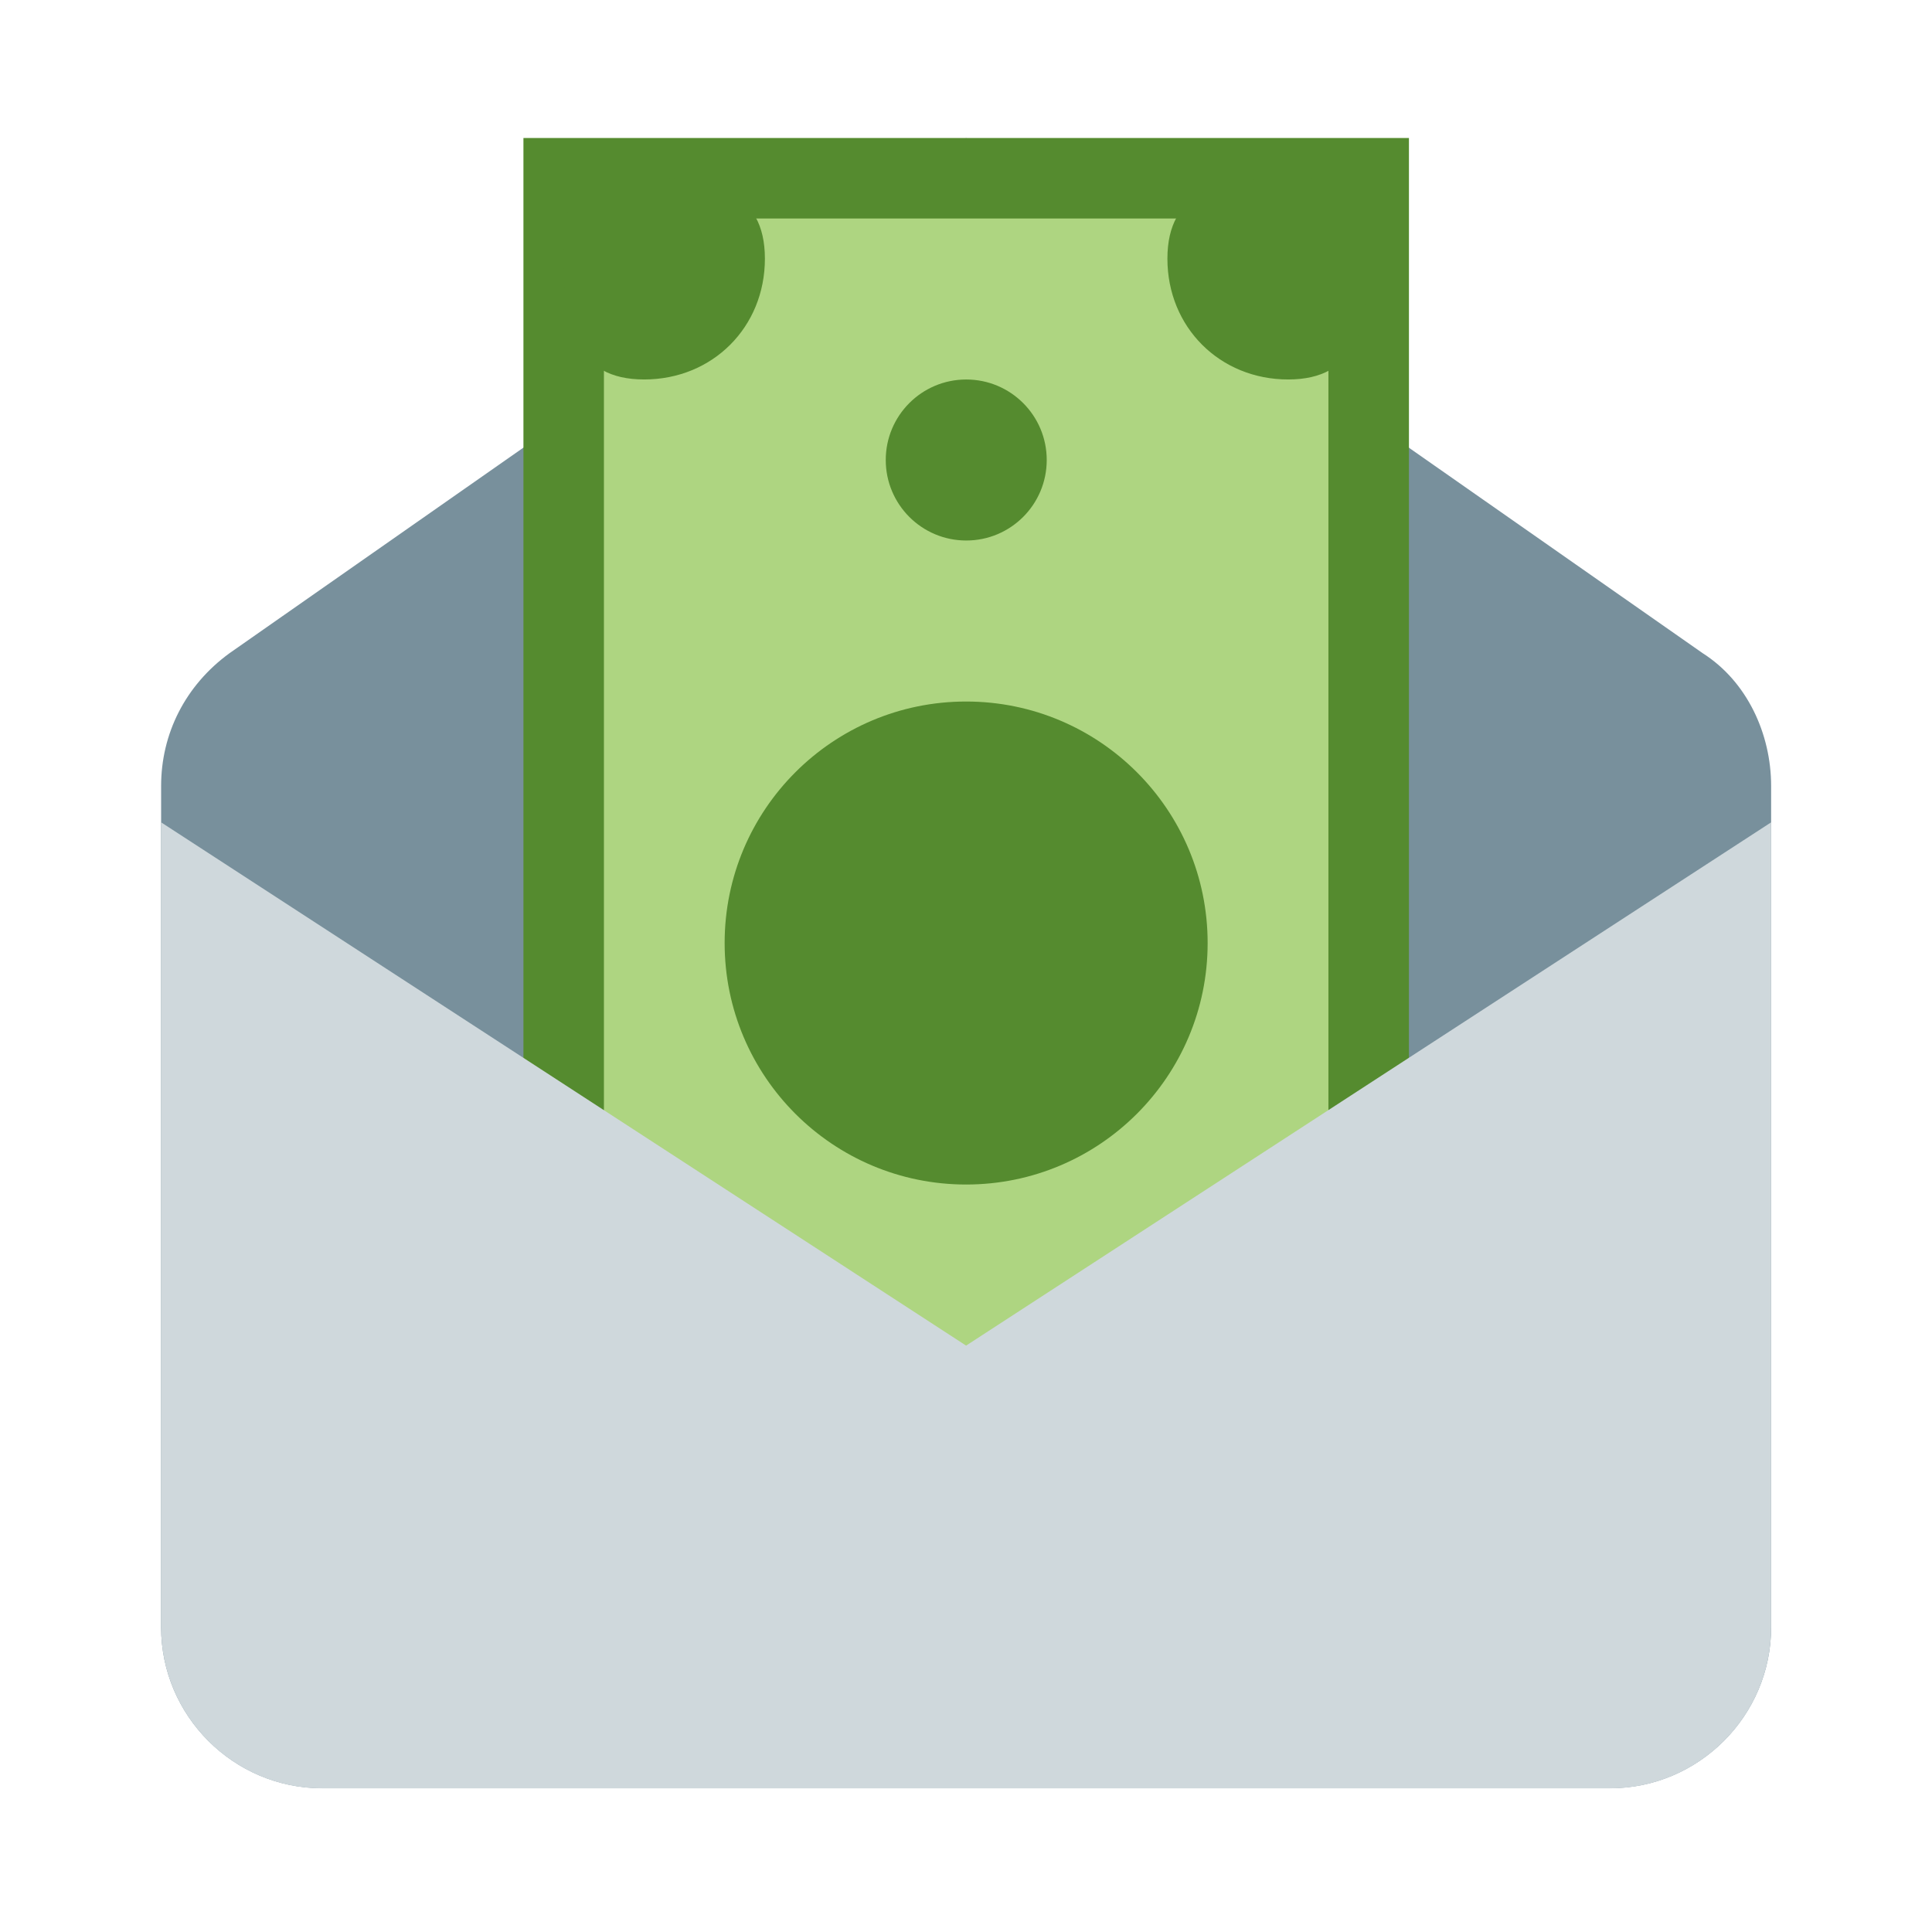
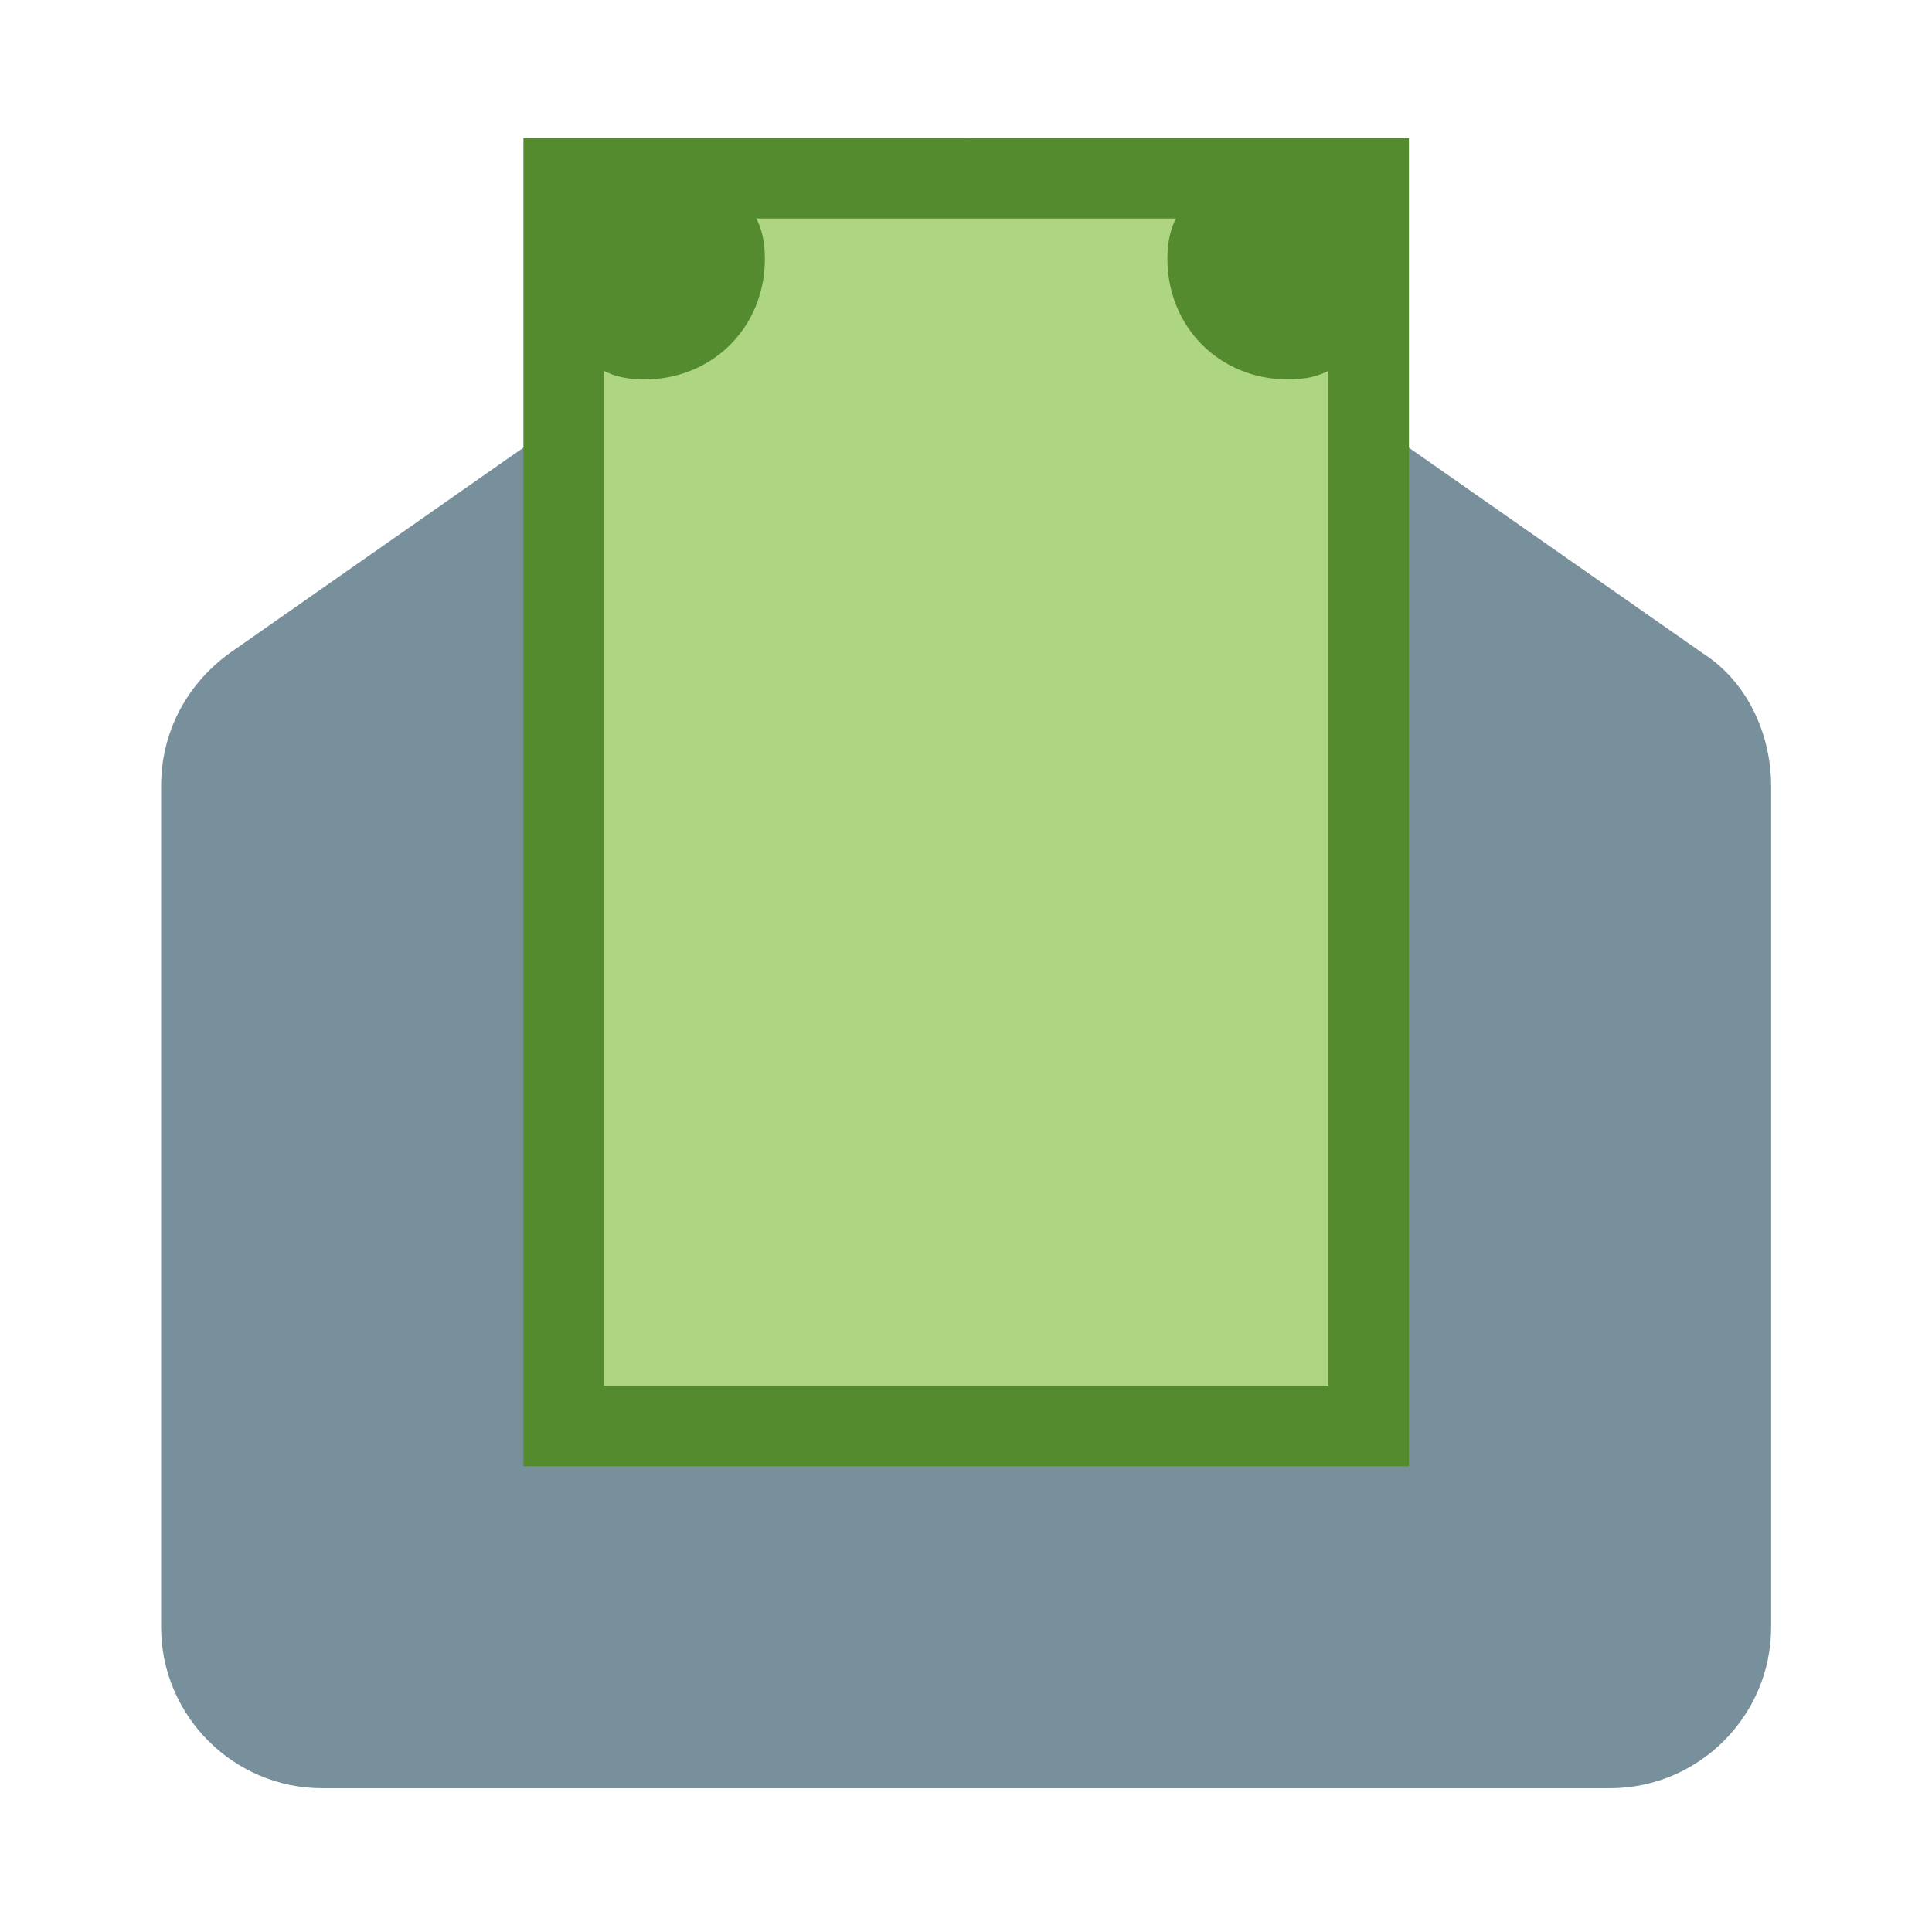
<svg xmlns="http://www.w3.org/2000/svg" width="56" height="56" viewBox="0 0 56 56" fill="none">
  <path d="M46.67 51.833H9.337C6.77 51.833 4.67 49.733 4.67 47.167V22.783C4.67 21.267 5.37 19.867 6.653 18.933L28.003 4L49.353 18.933C50.637 19.75 51.337 21.267 51.337 22.783V47.167C51.337 49.733 49.237 51.833 46.67 51.833Z" fill="#78909C" />
  <path d="M16.332 5.166H39.665V41.333H16.332V5.166Z" fill="#AED581" />
  <path d="M15.172 4V42.5H40.839V4H15.172ZM38.505 40.167H17.505V6.333H38.505V40.167Z" fill="#558B2F" />
  <path d="M39.671 7.499C39.671 9.483 39.321 10.999 37.338 10.999C35.355 10.999 33.838 9.483 33.838 7.499C33.838 5.516 35.355 5.166 37.338 5.166C39.321 5.166 39.671 5.516 39.671 7.499ZM18.671 5.166C20.655 5.166 22.171 5.516 22.171 7.499C22.171 9.483 20.655 10.999 18.671 10.999C16.688 10.999 16.338 9.483 16.338 7.499C16.338 5.516 16.688 5.166 18.671 5.166Z" fill="#558B2F" />
-   <path d="M28.007 15.667C29.296 15.667 30.34 14.622 30.34 13.333C30.34 12.045 29.296 11 28.007 11C26.718 11 25.674 12.045 25.674 13.333C25.674 14.622 26.718 15.667 28.007 15.667Z" fill="#558B2F" />
-   <path d="M28.004 34.334C31.87 34.334 35.004 31.2 35.004 27.334C35.004 23.468 31.87 20.334 28.004 20.334C24.138 20.334 21.004 23.468 21.004 27.334C21.004 31.2 24.138 34.334 28.004 34.334Z" fill="#558B2F" />
-   <path d="M46.67 51.836H9.337C6.77 51.836 4.67 49.736 4.67 47.169V23.836L28.003 39.003L51.337 23.836V47.169C51.337 49.736 49.237 51.836 46.67 51.836Z" fill="#CFD8DC" />
</svg>